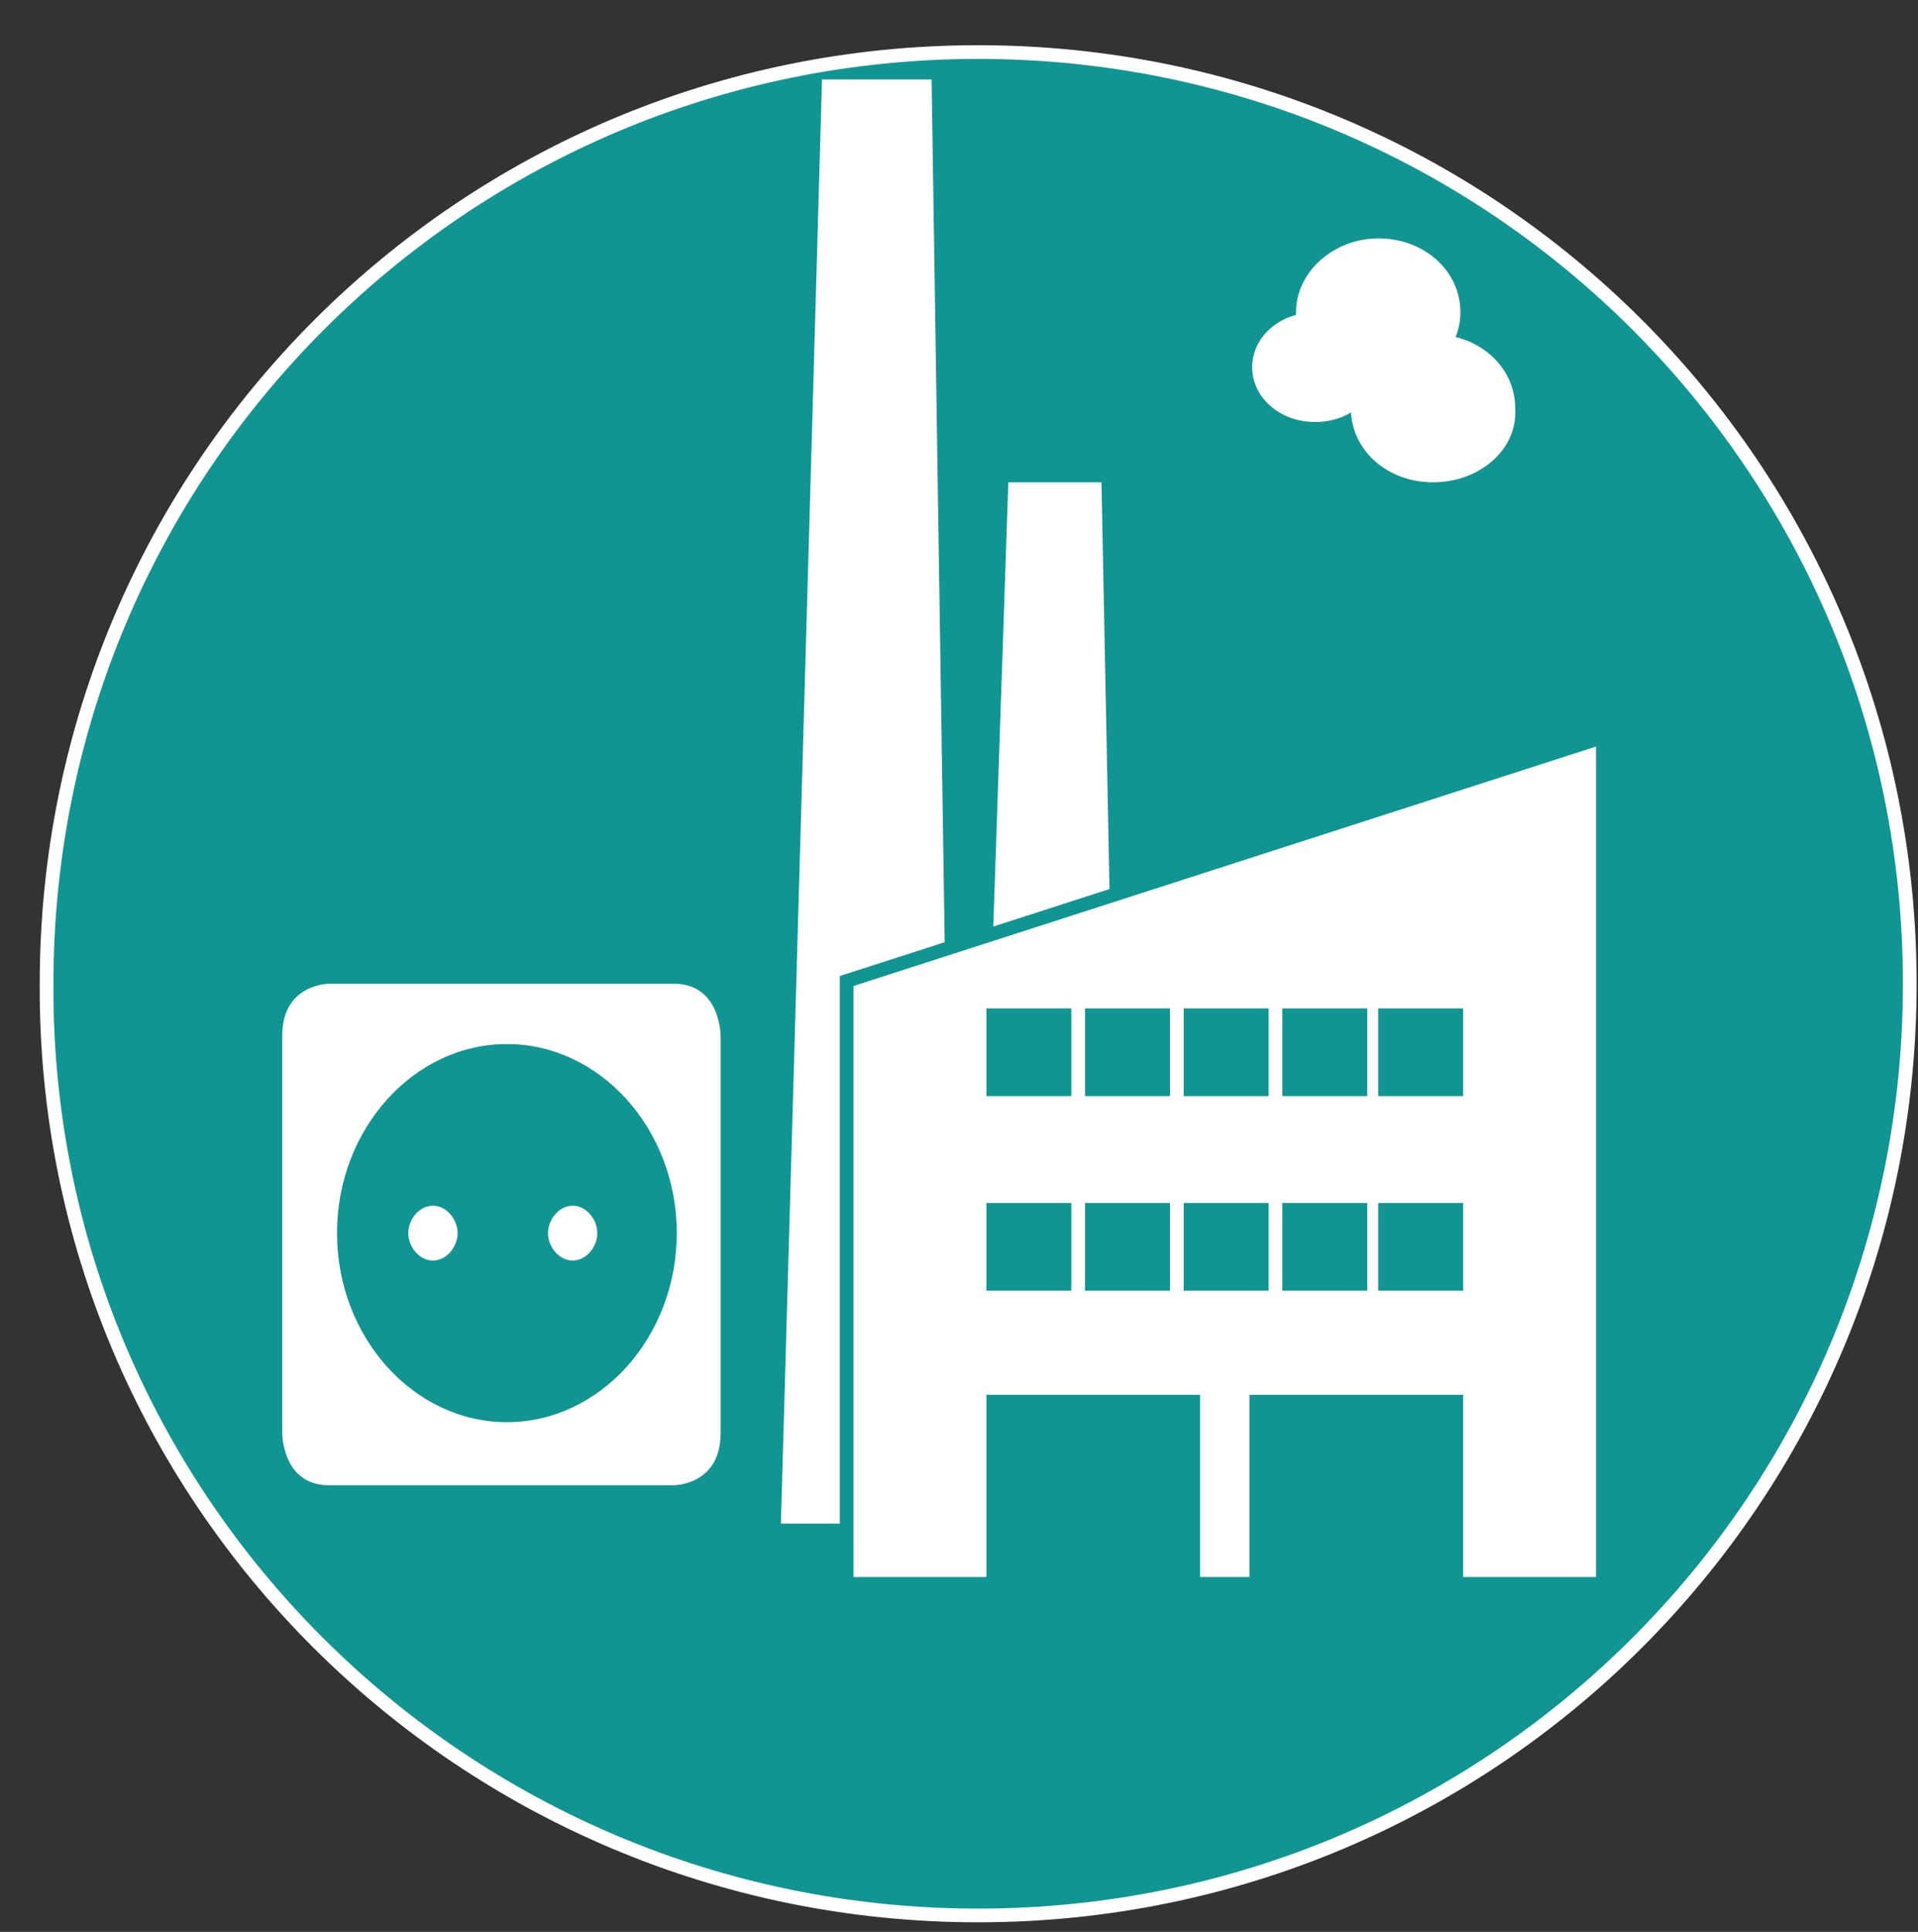
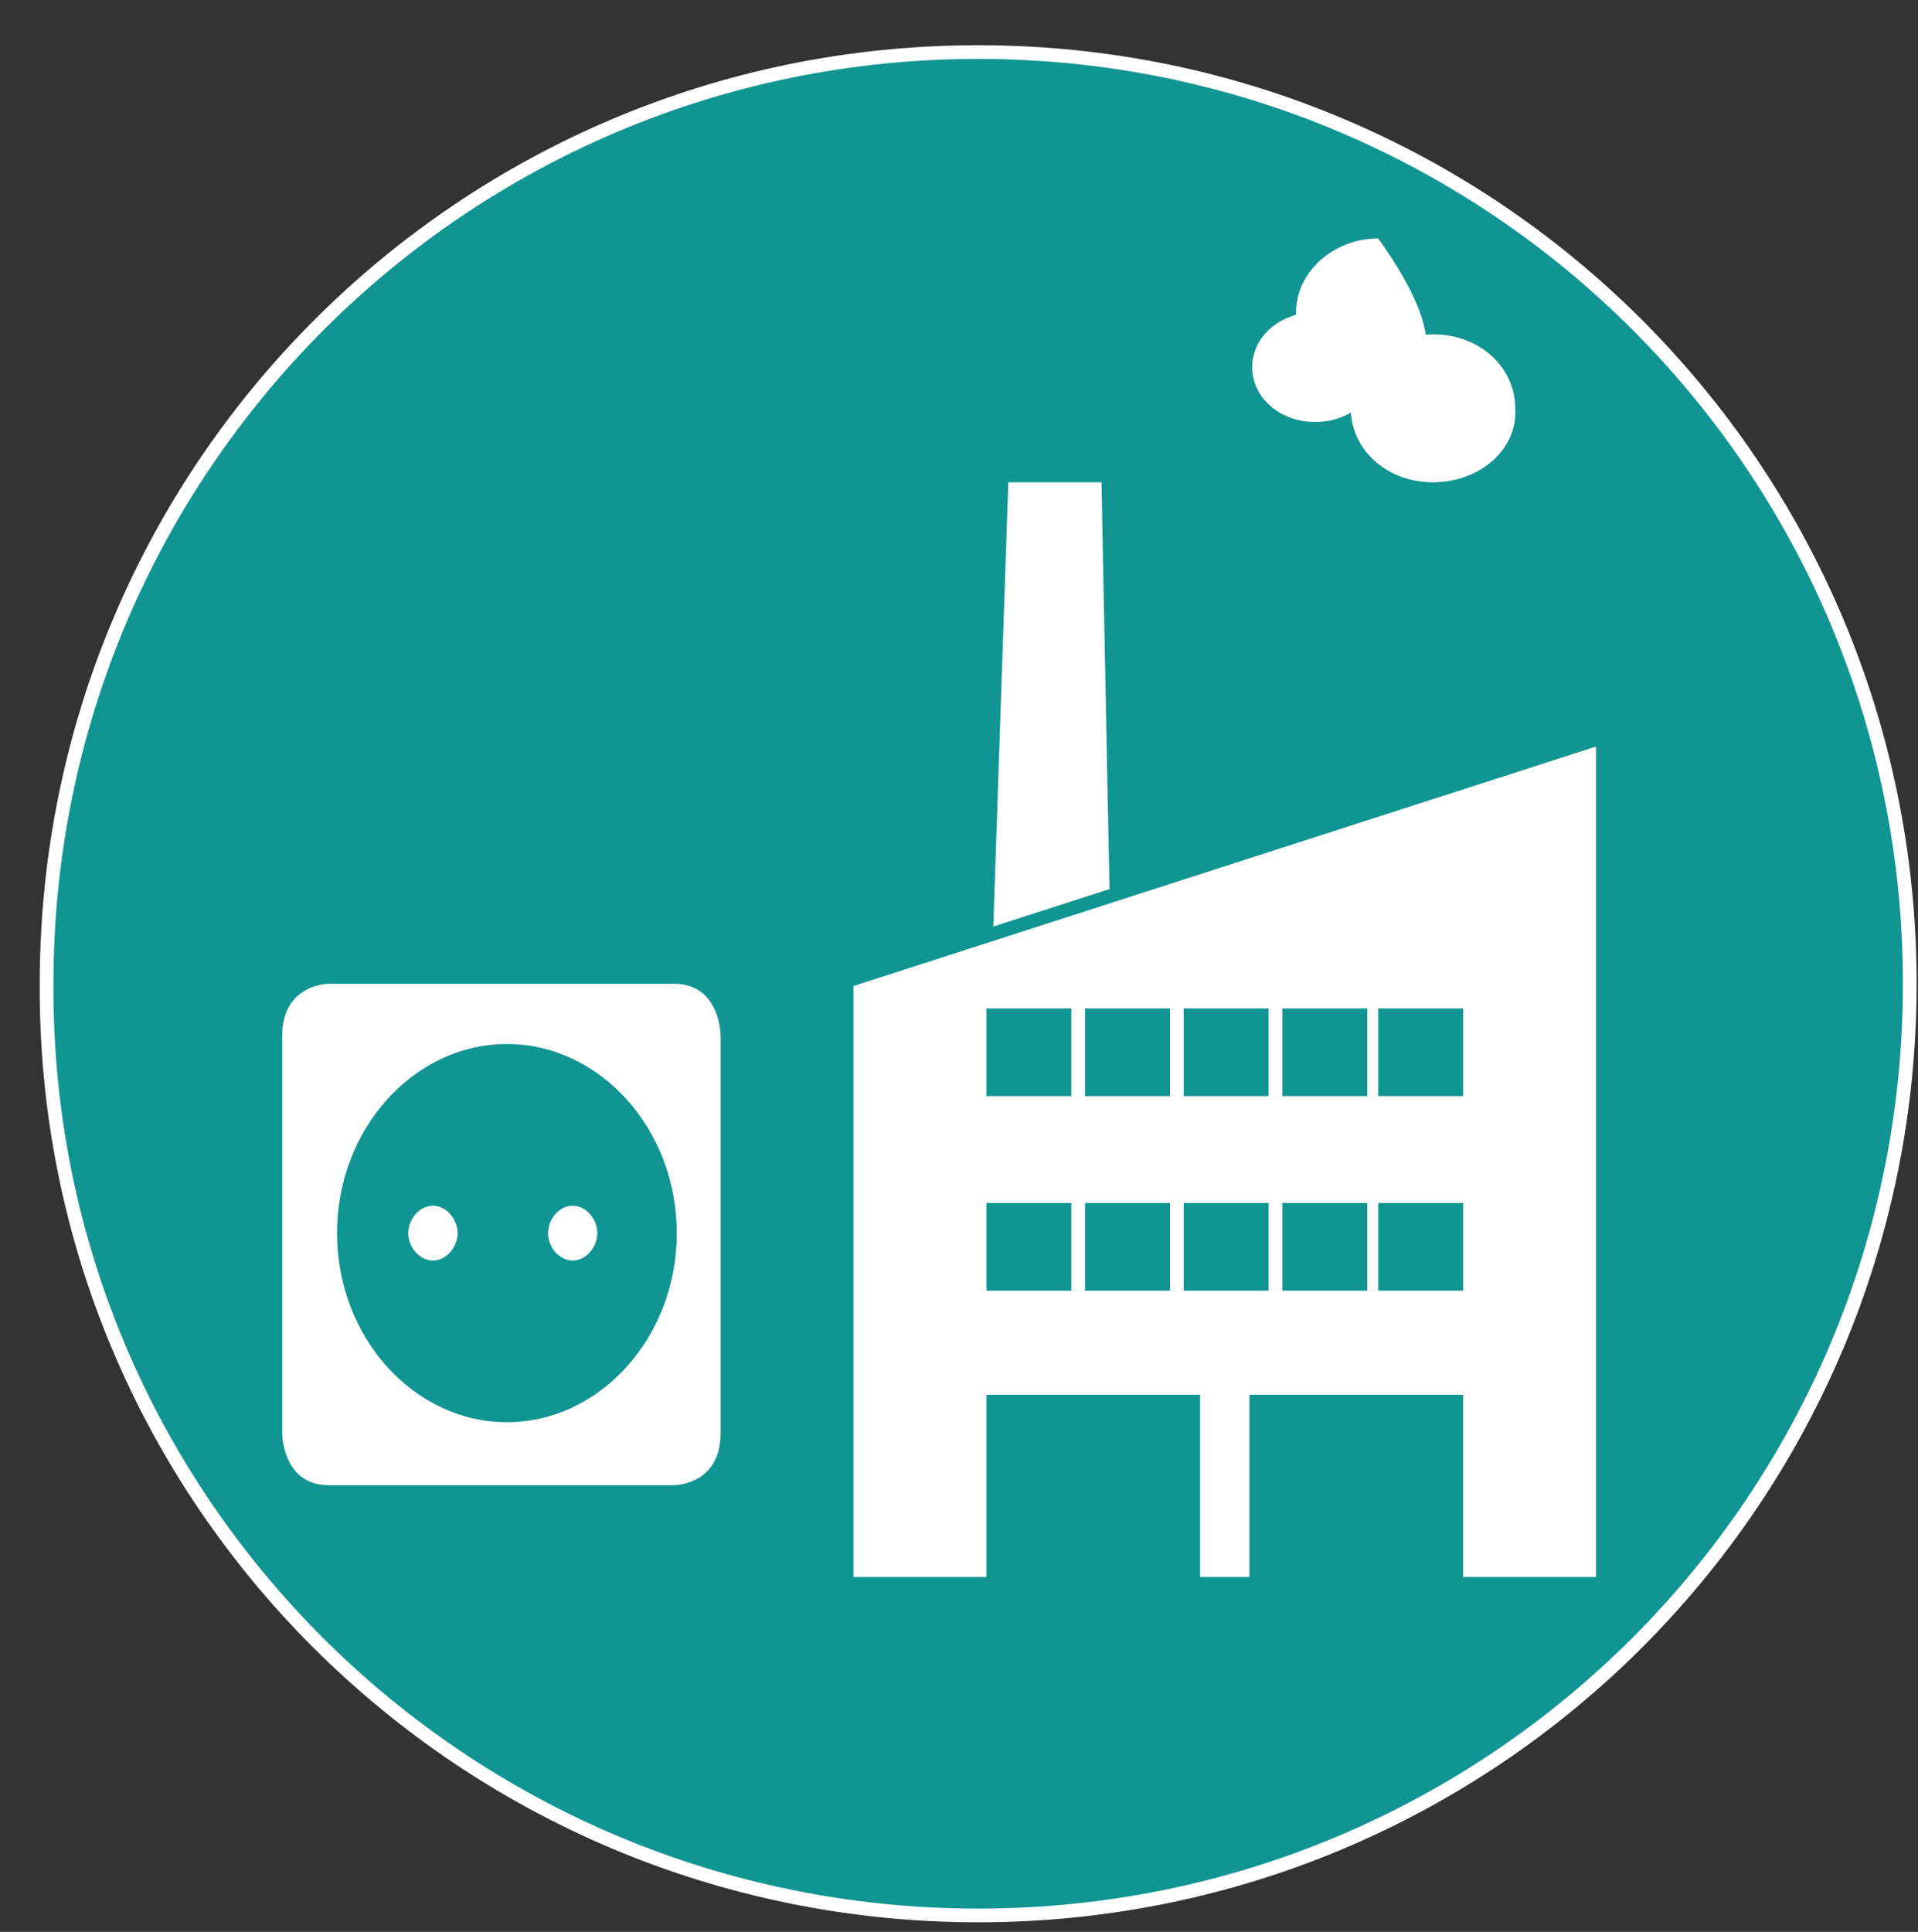
<svg xmlns="http://www.w3.org/2000/svg" version="1.1" id="Laag_1" x="0px" y="0px" viewBox="0 0 70 70.5" style="enable-background:new 0 0 70 70.5;" xml:space="preserve" width="70" height="70.5">
  <rect x="0" y="0" width="70" height="70.5" fill="#333333" stroke="none" />
  <style type="text/css">
	.st0{fill:#119593;stroke:#FFFFFF;stroke-width:0.5;stroke-miterlimit:10;}
	.st1{fill:#FFFFFF;}
	.st2{fill:#119593;}
	.st3{fill:none;stroke:#119593;stroke-width:0.5;}
</style>
  <g>
    <path class="st0" d="M35.7,69.9c18.8,0,34-15.2,34-34c0-18.8-15.2-34-34-34s-34,15.2-34,34C1.6,54.7,16.9,69.9,35.7,69.9" />
    <path class="st1" d="M12,35.9c0,0-1.7,0-1.7,1.9v14.5c0,0,0,1.9,1.7,1.9h12.6c0,0,1.7,0,1.7-1.9V37.8c0,0,0-1.9-1.7-1.9H12z" />
    <path class="st2" d="M18.5,51.9c3.4,0,6.2-3.1,6.2-6.9c0-3.8-2.8-6.9-6.2-6.9c-3.4,0-6.2,3.1-6.2,6.9   C12.3,48.8,15.1,51.9,18.5,51.9" />
    <path class="st1" d="M15.8,46c0.5,0,0.9-0.5,0.9-1s-0.4-1-0.9-1c-0.5,0-0.9,0.5-0.9,1S15.3,46,15.8,46" />
    <path class="st1" d="M20.9,46c0.5,0,0.9-0.5,0.9-1s-0.4-1-0.9-1c-0.5,0-0.9,0.5-0.9,1S20.4,46,20.9,46" />
  </g>
-   <polygon class="st1" points="34,2.9 34.8,55.6 28.5,55.6 30,2.9 " />
  <polygon class="st1" points="40.2,17.6 40.9,53.1 35.6,53.1 36.8,17.6 " />
  <polygon class="st1" points="58.4,27 58.4,57.7 30.9,57.7 30.9,35.9 " />
  <polygon class="st3" points="58.5,26.9 58.5,57.8 30.9,57.8 30.9,35.8 " />
  <rect x="36" y="50.9" class="st2" width="7.8" height="7.2" />
  <rect x="45.6" y="50.9" class="st2" width="7.8" height="7.2" />
  <rect x="36" y="36.8" class="st2" width="3.1" height="3.2" />
  <rect x="36" y="43.9" class="st2" width="3.1" height="3.2" />
  <rect x="39.6" y="36.8" class="st2" width="3.1" height="3.2" />
  <rect x="39.6" y="43.9" class="st2" width="3.1" height="3.2" />
  <rect x="43.2" y="36.8" class="st2" width="3.1" height="3.2" />
  <rect x="43.2" y="43.9" class="st2" width="3.1" height="3.2" />
  <rect x="46.8" y="36.8" class="st2" width="3.1" height="3.2" />
  <rect x="46.8" y="43.9" class="st2" width="3.1" height="3.2" />
  <rect x="50.3" y="36.8" class="st2" width="3.1" height="3.2" />
  <rect x="50.3" y="43.9" class="st2" width="3.1" height="3.2" />
-   <path class="st1" d="M50.3,14.1c-1.7,0-3-1.2-3-2.7c0-1.5,1.4-2.7,3-2.7c1.7,0,3,1.2,3,2.7C53.3,12.9,51.9,14.1,50.3,14.1" />
+   <path class="st1" d="M50.3,14.1c-1.7,0-3-1.2-3-2.7c0-1.5,1.4-2.7,3-2.7C53.3,12.9,51.9,14.1,50.3,14.1" />
  <path class="st1" d="M52.3,17.6c-1.7,0-3-1.2-3-2.7c0-1.5,1.4-2.7,3-2.7c1.7,0,3,1.2,3,2.7C55.4,16.4,54,17.6,52.3,17.6" />
  <path class="st1" d="M48,15.4c-1.3,0-2.3-0.9-2.3-2c0-1.1,1-2,2.3-2c1.3,0,2.3,0.9,2.3,2C50.3,14.5,49.3,15.4,48,15.4" />
</svg>